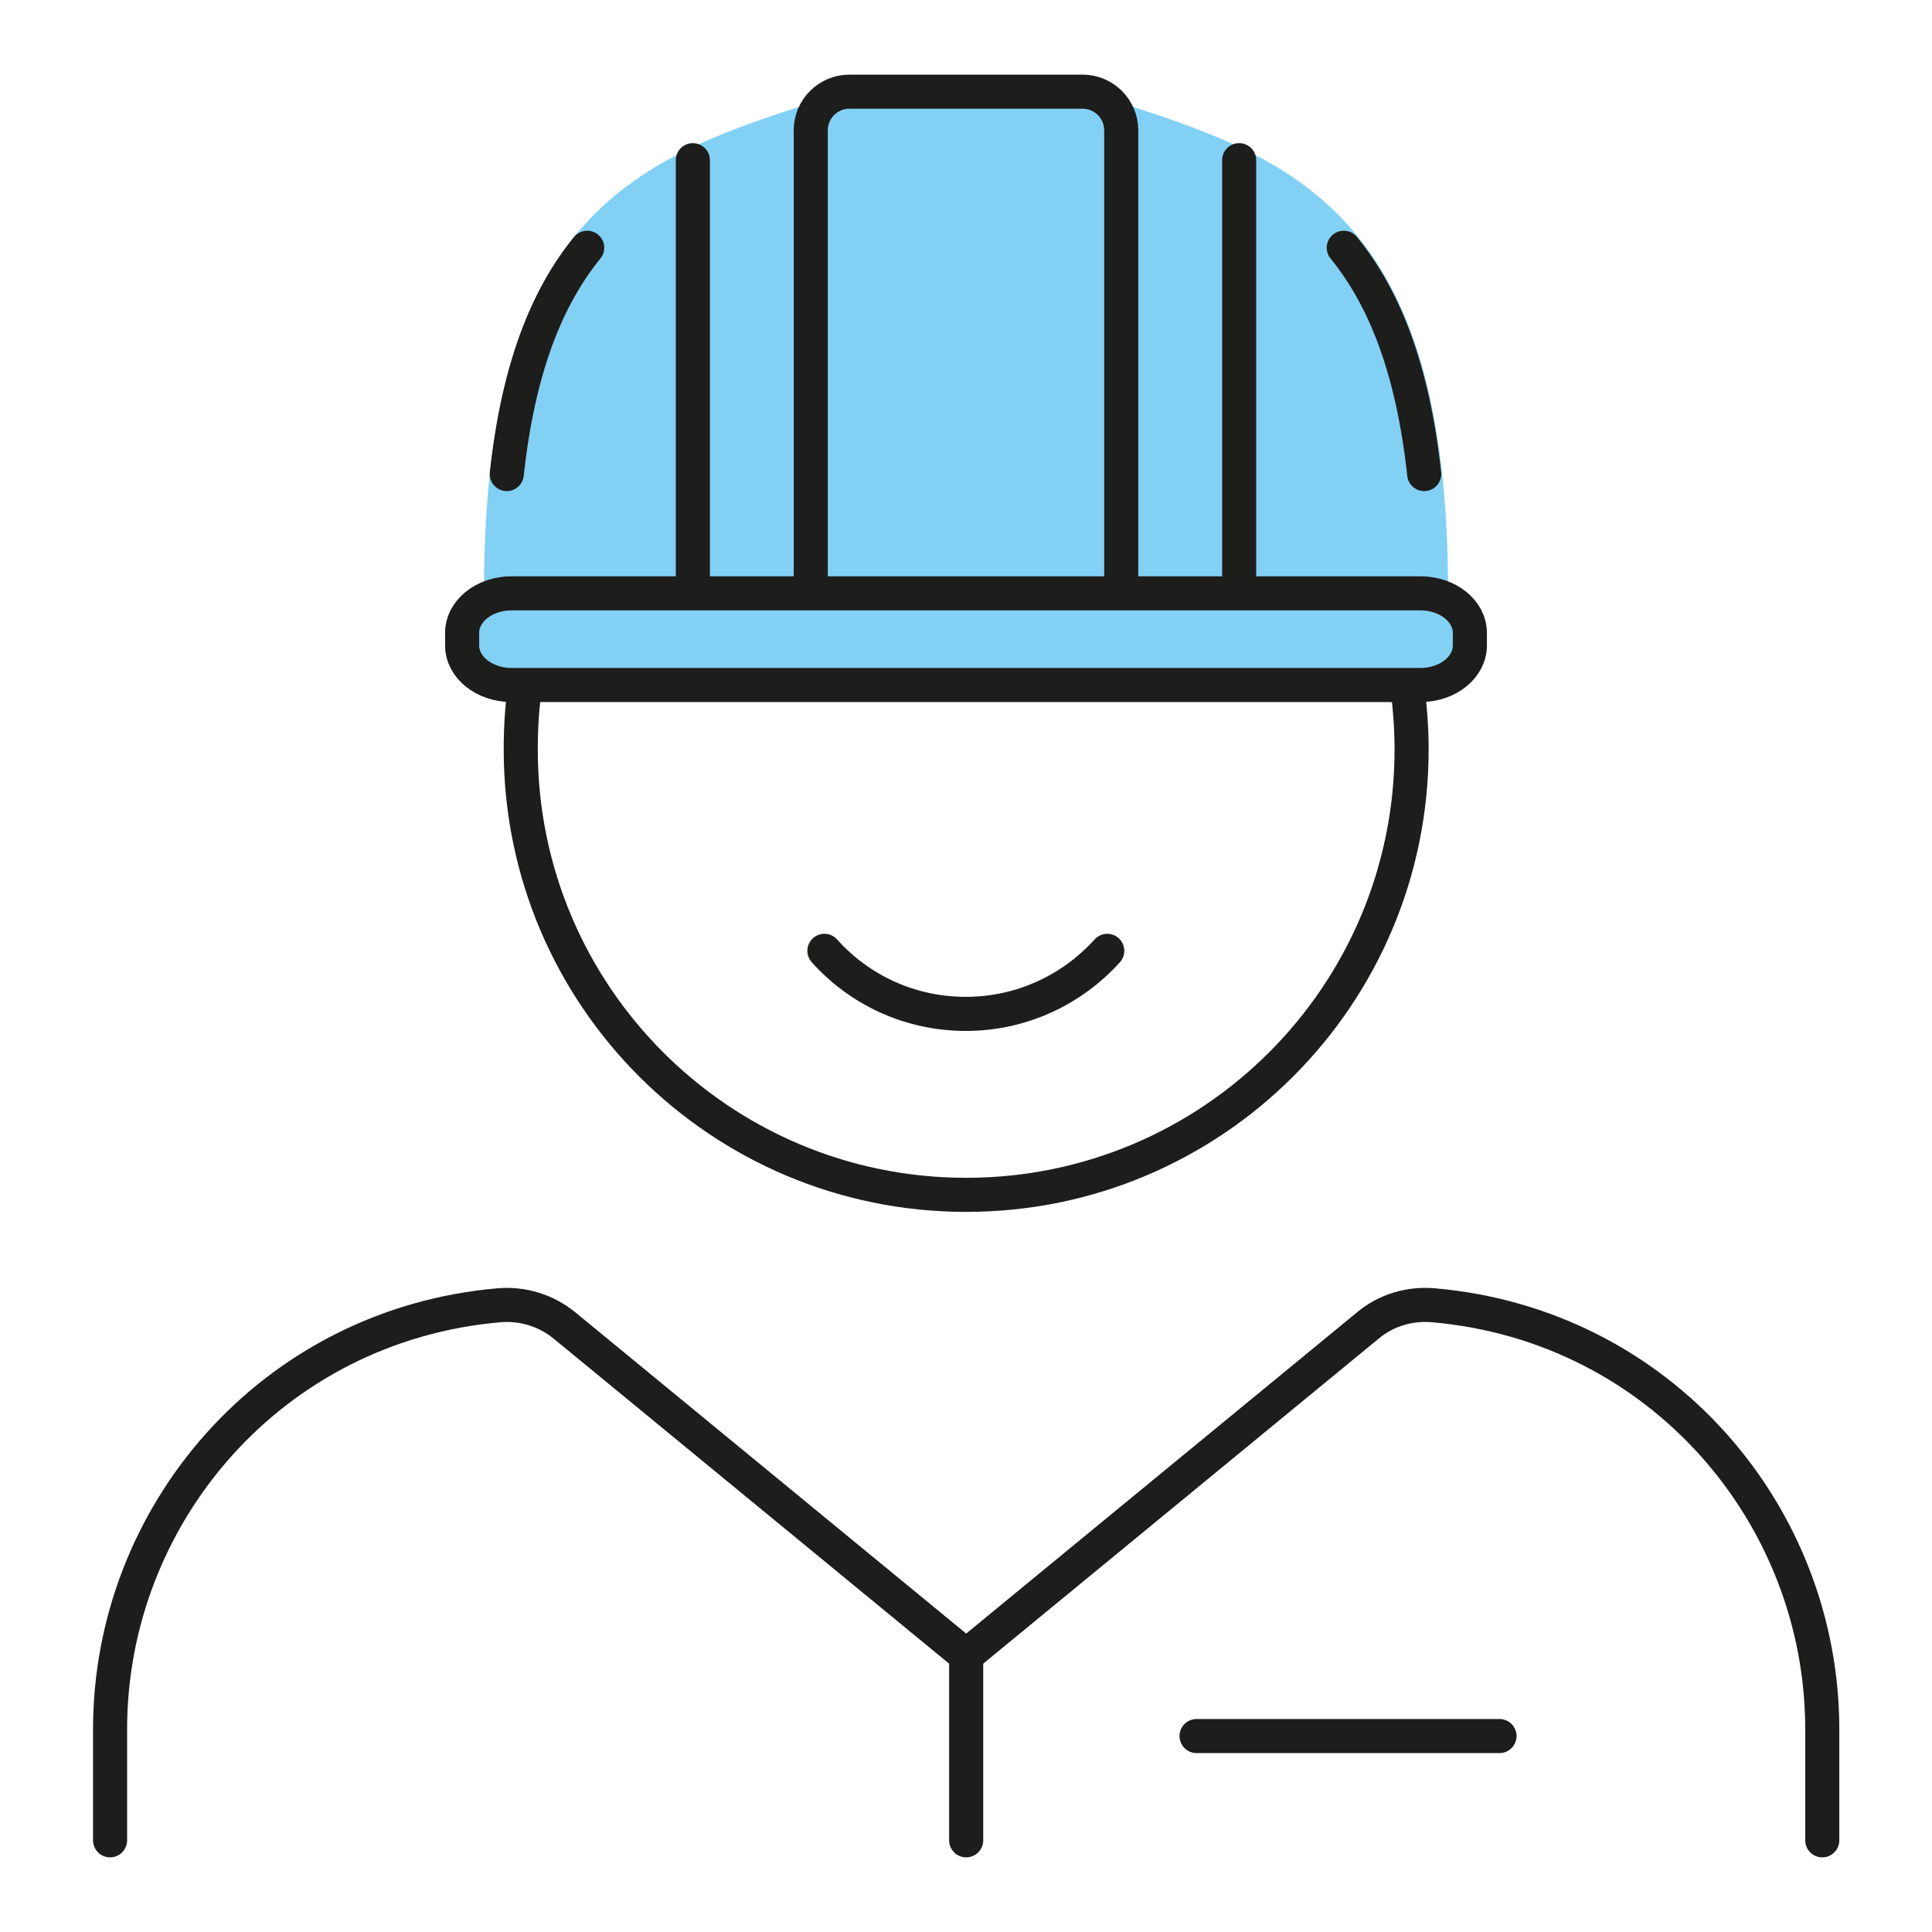
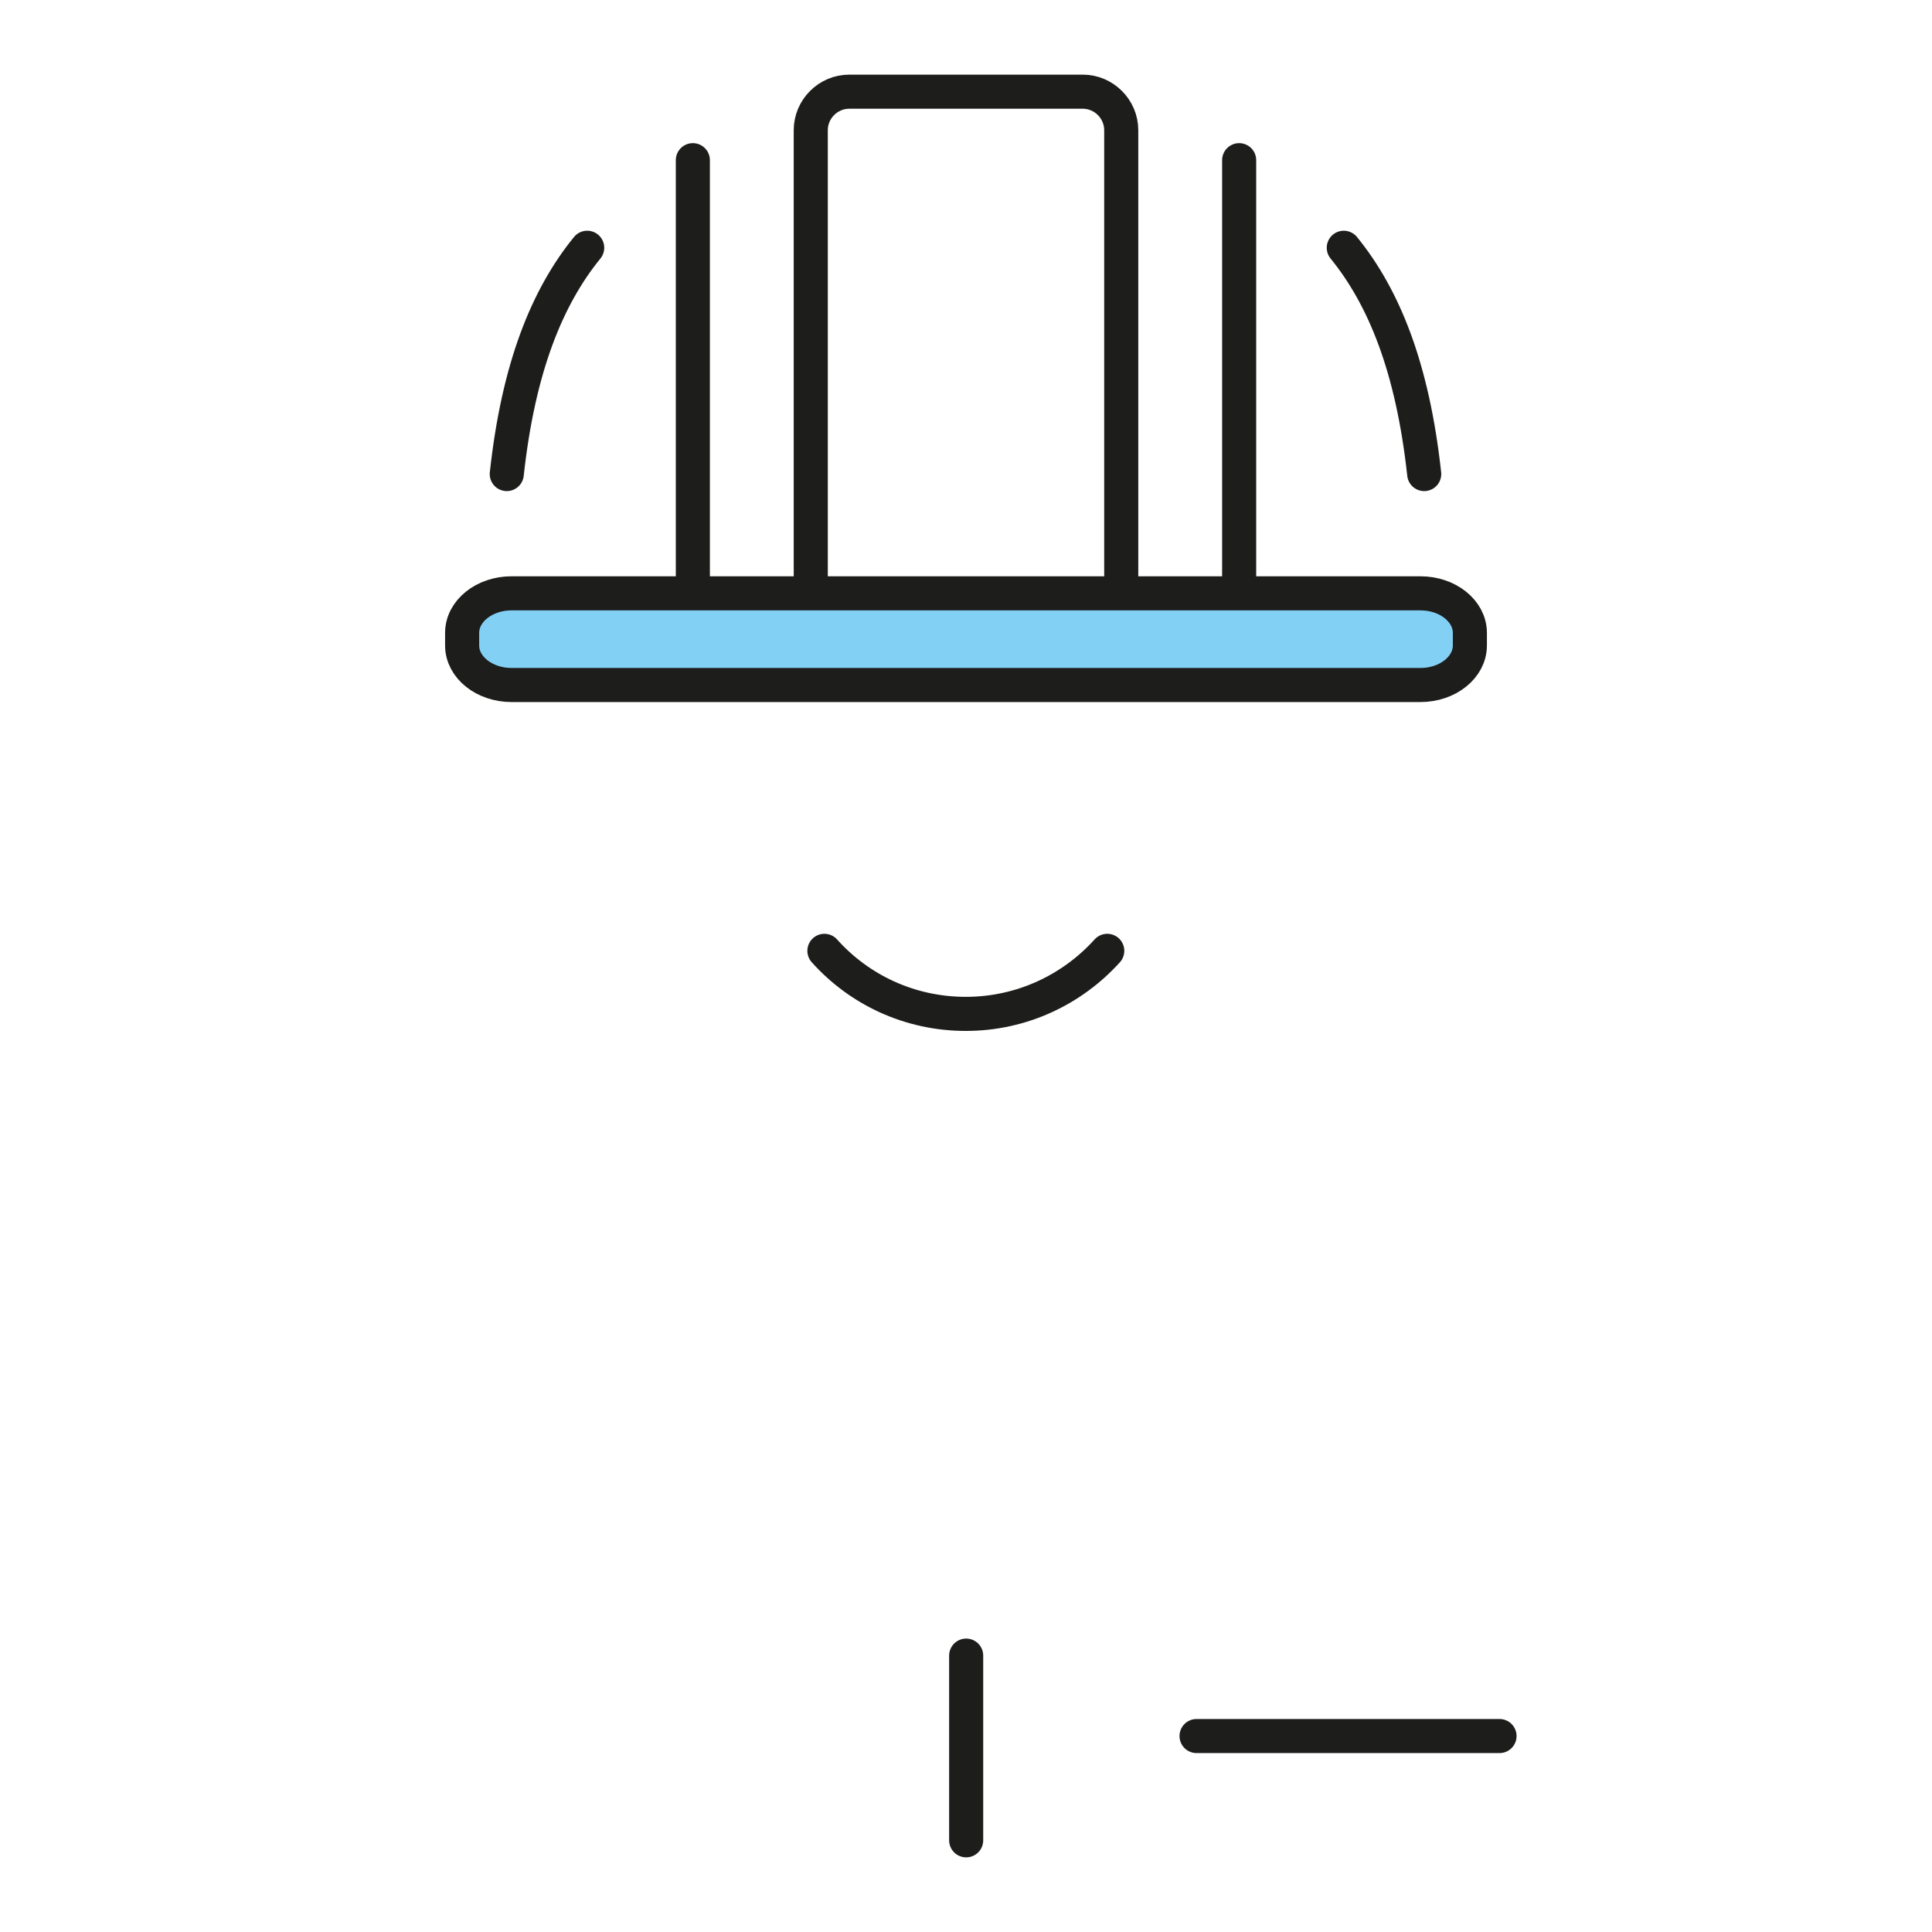
<svg xmlns="http://www.w3.org/2000/svg" id="Piktogramme" viewBox="0 0 56.69 56.69">
  <defs>
    <style>.cls-1{stroke-miterlimit:10;}.cls-1,.cls-2,.cls-3,.cls-4{stroke-linecap:round;}.cls-1,.cls-2,.cls-4{stroke:#1d1d1b;}.cls-1,.cls-4{fill:none;}.cls-2,.cls-3{fill:#83d0f5;}.cls-2,.cls-3,.cls-4{stroke-linejoin:round;stroke-width:1px;}.cls-3{stroke:#83d0f5;}</style>
  </defs>
-   <path class="cls-4" d="m53.47,54v-3.26c0-6.3-4.75-11.86-11.41-12.44-.69-.06-1.38.14-1.92.59l-11.79,9.69-11.79-9.69c-.54-.44-1.23-.65-1.92-.59-6.66.58-11.41,6.14-11.41,12.44v3.26" />
  <line class="cls-4" x1="35.11" y1="50.94" x2="44" y2="50.94" />
  <line class="cls-4" x1="28.35" y1="48.58" x2="28.35" y2="54" />
-   <path class="cls-4" d="m15.42,20.04c-.1.64-.14,1.29-.14,1.95,0,7.22,5.85,13.07,13.07,13.07s13.07-5.85,13.07-13.07c0-.64-.05-1.26-.13-1.88" />
-   <path class="cls-3" d="m14.7,17.39c0-10.58,4.06-12.22,9.12-13.85h9.05c5.07,1.63,9.12,3.27,9.12,13.85H14.7Z" />
  <path class="cls-1" d="m14.87,13.91c.34-3.12,1.18-5.19,2.36-6.64" />
  <path class="cls-1" d="m41.79,13.91c-.34-3.12-1.18-5.19-2.36-6.64" />
  <path class="cls-4" d="m23.79,17.4V3.82c0-.62.51-1.13,1.13-1.13h6.85c.62,0,1.13.51,1.13,1.13v13.58" />
  <line class="cls-4" x1="20.33" y1="4.7" x2="20.33" y2="17.7" />
  <line class="cls-4" x1="36.36" y1="4.7" x2="36.36" y2="17.7" />
  <path class="cls-2" d="m43.13,18.57v.37c0,.64-.65,1.16-1.45,1.16H15.01c-.8,0-1.45-.52-1.45-1.16v-.37c0-.64.65-1.16,1.45-1.16h26.67c.8,0,1.45.52,1.45,1.16Z" />
  <path class="cls-4" d="m24.19,27.9c1.02,1.14,2.5,1.85,4.15,1.85s3.13-.72,4.15-1.85" />
</svg>